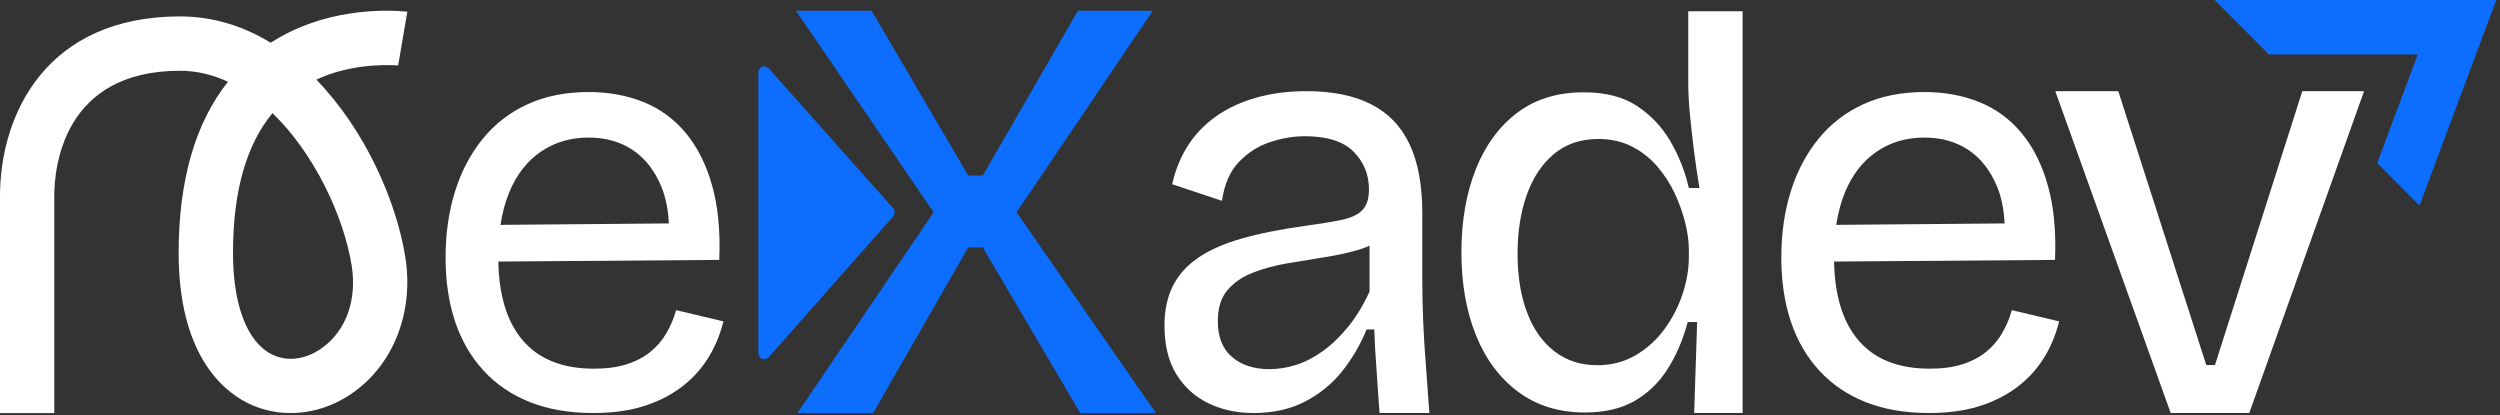
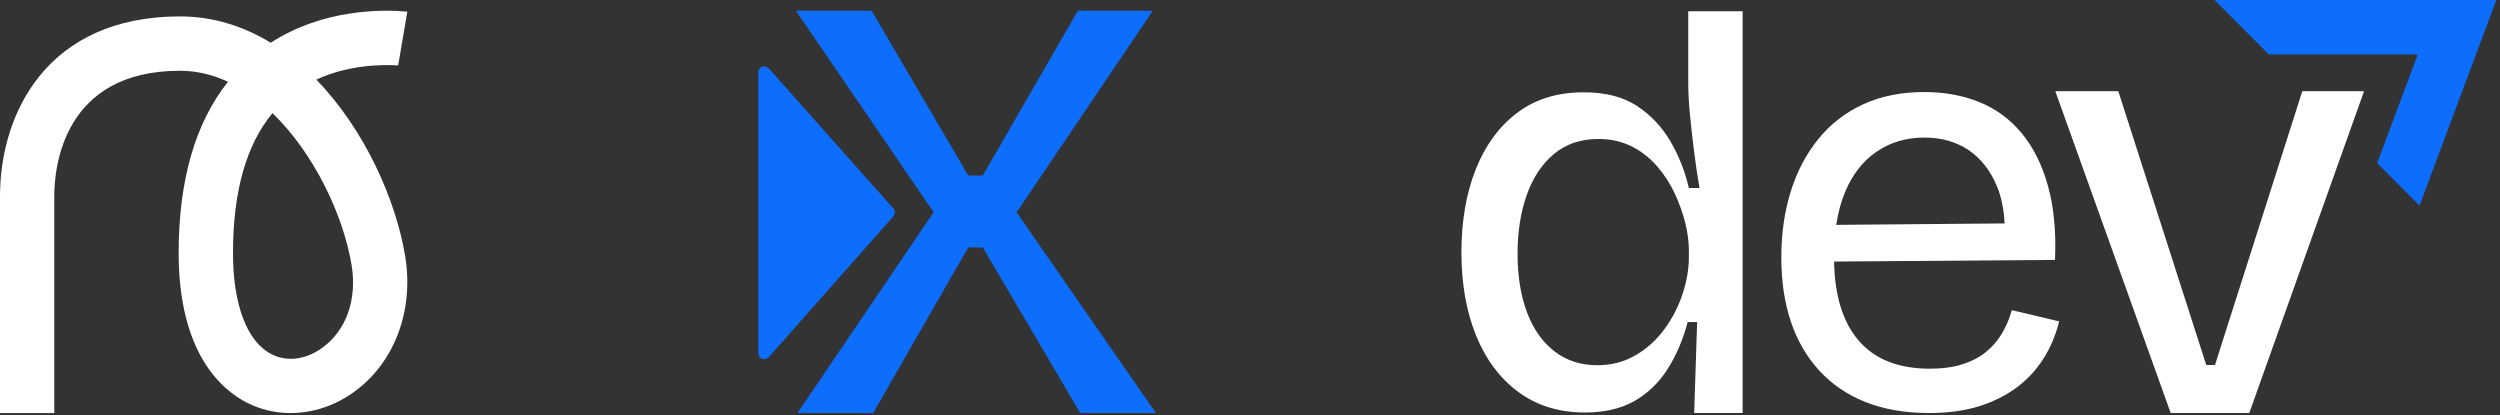
<svg xmlns="http://www.w3.org/2000/svg" width="554" height="92" viewBox="0 0 554 92" fill="none">
  <rect x="0" y="0" width="554" height="92" fill="#333333" stroke="none" />
  <path d="M255.462 2.378H238.863L217.789 38.903H214.566L193.143 2.378H176.375L206.895 47.038L176.721 91.524H193.489L214.561 54.824H217.785L239.385 91.524H256.139L225.28 47.046L255.462 2.378Z" fill="#0D6EFD" />
  <path d="M197.961 46.182L170.361 15.162C170.081 14.852 169.731 14.712 169.381 14.712C168.701 14.722 168.051 15.242 168.051 16.042V78.262C168.051 79.072 168.701 79.592 169.381 79.592C169.731 79.592 170.081 79.453 170.361 79.142L197.961 47.932C198.401 47.432 198.401 46.682 197.961 46.182Z" fill="#0D6EFD" />
  <path d="M490.746 0L502.786 12.075H535.774L526.778 36.146L536.162 45.554L553.177 0H490.746Z" fill="#0D6EFD" />
-   <path d="M119.832 33.626C122.888 31.53 126.425 30.483 130.442 30.483C134.196 30.483 137.45 31.399 140.201 33.233C142.952 35.066 145.068 37.775 146.554 41.355C147.514 43.669 148.065 46.392 148.222 49.51L110.912 49.83C111.312 47.199 111.943 44.803 112.823 42.664C114.438 38.734 116.773 35.721 119.832 33.626ZM147.667 73.841C146.75 75.413 145.572 76.788 144.131 77.966C142.689 79.145 140.942 80.062 138.891 80.718C136.838 81.374 134.415 81.701 131.621 81.701C124.633 81.701 119.351 79.584 115.771 75.347C112.345 71.296 110.578 65.489 110.429 57.959L159.392 57.597C159.653 51.309 159.129 45.831 157.819 41.158C156.51 36.486 154.565 32.6 151.99 29.5C149.414 26.401 146.292 24.108 142.624 22.622C138.956 21.14 134.895 20.396 130.442 20.396C125.376 20.396 120.88 21.293 116.95 23.081C113.02 24.872 109.701 27.425 106.995 30.744C104.286 34.063 102.233 37.949 100.838 42.403C99.44 46.855 98.742 51.748 98.742 57.074C98.742 62.313 99.44 67.028 100.838 71.219C102.233 75.413 104.33 79.037 107.125 82.093C109.919 85.151 113.347 87.486 117.408 89.1C121.469 90.716 126.162 91.525 131.49 91.525C135.594 91.525 139.219 91.043 142.362 90.084C145.506 89.124 148.277 87.77 150.681 86.022C153.082 84.276 155.089 82.159 156.706 79.669C158.321 77.18 159.522 74.365 160.309 71.219L149.829 68.731C149.305 70.566 148.584 72.269 147.667 73.841Z" fill="white" />
-   <path d="M298.699 72.478C296.903 74.668 295.021 76.465 293.051 77.865C291.081 79.266 289.11 80.273 287.14 80.885C285.171 81.499 283.22 81.805 281.295 81.805C277.881 81.805 275.122 80.907 273.02 79.112C270.919 77.32 269.867 74.668 269.867 71.165C269.867 68.276 270.568 66.001 271.97 64.335C273.369 62.672 275.231 61.38 277.552 60.459C279.871 59.541 282.432 58.842 285.236 58.361C288.038 57.879 290.838 57.419 293.641 56.98C296.443 56.542 299.004 55.974 301.326 55.273C302.106 55.038 302.816 54.748 303.493 54.431V64.599C302.091 67.665 300.492 70.29 298.699 72.478ZM315.38 71.231C315.248 68.037 315.182 65.082 315.182 62.365V47.26C315.182 41.044 314.241 35.944 312.359 31.959C310.474 27.976 307.631 25.02 303.821 23.093C300.012 21.166 295.261 20.203 289.57 20.203C285.454 20.203 281.71 20.686 278.34 21.648C274.968 22.613 272.013 23.992 269.474 25.785C266.933 27.581 264.854 29.748 263.235 32.288C261.614 34.828 260.455 37.672 259.754 40.825L270.787 44.502C271.313 40.825 272.56 37.958 274.531 35.9C276.501 33.843 278.8 32.374 281.427 31.498C284.053 30.625 286.636 30.186 289.176 30.186C294.079 30.186 297.669 31.325 299.947 33.6C302.222 35.877 303.361 38.679 303.361 42.007C303.361 44.022 302.88 45.532 301.917 46.538C300.952 47.545 299.441 48.269 297.385 48.706C295.326 49.144 292.677 49.581 289.438 50.019C283.746 50.806 278.93 51.772 274.991 52.91C271.05 54.047 267.832 55.493 265.337 57.243C262.841 58.995 261.002 61.096 259.821 63.547C258.638 66.001 258.047 68.847 258.047 72.085C258.047 76.465 258.921 80.078 260.674 82.921C262.425 85.769 264.789 87.913 267.767 89.356C270.743 90.802 274.072 91.525 277.749 91.525C282.215 91.525 286.09 90.647 289.373 88.897C292.657 87.147 295.393 84.871 297.583 82.067C299.77 79.266 301.522 76.246 302.836 73.004H304.544C304.63 75.808 304.784 78.609 305.004 81.412C305.221 84.213 305.464 88.722 305.725 91.525H316.759C316.496 88.722 316.233 84.016 315.971 80.82C315.708 77.624 315.511 74.428 315.38 71.231Z" fill="white" />
  <path d="M415.832 33.626C418.888 31.53 422.425 30.483 426.442 30.483C430.195 30.483 433.45 31.399 436.201 33.233C438.952 35.066 441.068 37.775 442.555 41.355C443.514 43.669 444.065 46.392 444.222 49.51L406.911 49.83C407.312 47.199 407.943 44.803 408.823 42.664C410.438 38.734 412.773 35.721 415.832 33.626ZM443.667 73.841C442.75 75.413 441.572 76.788 440.131 77.966C438.689 79.145 436.942 80.062 434.891 80.718C432.838 81.374 430.415 81.701 427.621 81.701C420.633 81.701 415.351 79.584 411.771 75.347C408.345 71.296 406.578 65.489 406.43 57.959L455.392 57.597C455.652 51.309 455.129 45.831 453.819 41.158C452.51 36.486 450.565 32.6 447.99 29.5C445.414 26.401 442.292 24.108 438.624 22.622C434.956 21.14 430.895 20.396 426.442 20.396C421.376 20.396 416.88 21.293 412.949 23.081C409.02 24.872 405.7 27.425 402.995 30.744C400.286 34.063 398.233 37.949 396.838 42.403C395.44 46.855 394.742 51.748 394.742 57.074C394.742 62.313 395.44 67.028 396.838 71.219C398.233 75.413 400.329 79.037 403.126 82.093C405.92 85.151 409.348 87.486 413.408 89.1C417.469 90.716 422.162 91.525 427.49 91.525C431.594 91.525 435.219 91.043 438.362 90.084C441.507 89.124 444.277 87.77 446.681 86.022C449.081 84.276 451.089 82.159 452.706 79.669C454.32 77.18 455.522 74.365 456.309 71.219L445.829 68.731C445.305 70.566 444.584 72.269 443.667 73.841Z" fill="white" />
  <path d="M77.923 58.805C79.143 66.39 76.738 73.198 71.469 77.034C67.827 79.704 63.601 80.253 60.188 78.502C54.725 75.726 51.612 67.504 51.63 55.941C51.648 42.396 54.583 32.053 60.383 25.069C69.736 34.104 76.154 47.949 77.923 58.805ZM88.231 14.495L90.265 2.577C84.783 2.082 71.646 1.923 59.994 9.473C54.053 5.848 47.316 3.638 39.89 3.638C10.432 3.638 0 25.121 0 43.528V91.534H12.024V43.528C12.024 37.004 14.039 15.68 39.89 15.68C43.603 15.68 47.174 16.564 50.516 18.119C43.284 27.225 39.607 39.903 39.589 55.923C39.554 78.184 49.067 86.353 54.725 89.236C57.748 90.773 61.055 91.534 64.397 91.534C69.277 91.534 74.245 89.925 78.559 86.777C87.436 80.306 91.732 68.848 89.805 56.878C87.807 44.536 80.929 28.799 70.09 17.642C77.127 14.388 84.483 14.265 88.231 14.495Z" fill="white" />
  <path d="M490.839 80.882H488.903L469.414 20.204H455.453L481.025 91.525H498.441L523.873 20.204H510.19L490.839 80.882Z" fill="white" />
  <path d="M374.251 56.977C374.251 59.596 373.793 62.301 372.876 65.094C371.96 67.887 370.629 70.483 368.884 72.883C367.137 75.284 365 77.225 362.47 78.707C359.938 80.194 357.103 80.934 353.961 80.934C350.295 80.934 347.131 79.909 344.47 77.858C341.807 75.807 339.777 72.928 338.383 69.217C336.985 65.508 336.288 61.166 336.288 56.192C336.288 51.393 336.963 47.073 338.317 43.232C339.669 39.394 341.676 36.359 344.339 34.135C347 31.909 350.295 30.796 354.223 30.796C356.927 30.796 359.37 31.343 361.553 32.433C363.733 33.525 365.632 35.008 367.247 36.884C368.861 38.761 370.17 40.79 371.175 42.971C372.177 45.153 372.941 47.313 373.466 49.45C373.989 51.59 374.251 53.575 374.251 55.407V56.977ZM374.12 18.491C374.12 20.586 374.251 22.965 374.513 25.626C374.774 28.289 375.079 30.993 375.429 33.742C375.776 36.491 376.17 39.132 376.607 41.661H374.251C373.378 37.91 372.003 34.441 370.127 31.255C368.25 28.069 365.785 25.475 362.731 23.466C359.676 21.459 355.748 20.455 350.949 20.455C345.102 20.455 340.17 21.982 336.157 25.036C332.142 28.093 329.088 32.281 326.994 37.603C324.899 42.928 323.852 49.038 323.852 55.93C323.852 62.825 324.92 68.934 327.06 74.256C329.196 79.581 332.316 83.77 336.419 86.825C340.521 89.877 345.451 91.407 351.211 91.407C355.574 91.407 359.239 90.555 362.208 88.854C365.174 87.151 367.617 84.795 369.538 81.784C371.457 78.774 372.941 75.305 373.989 71.377H376.084L375.429 91.524H386.163V56.323V2.502H374.12V18.491Z" fill="white" />
</svg>